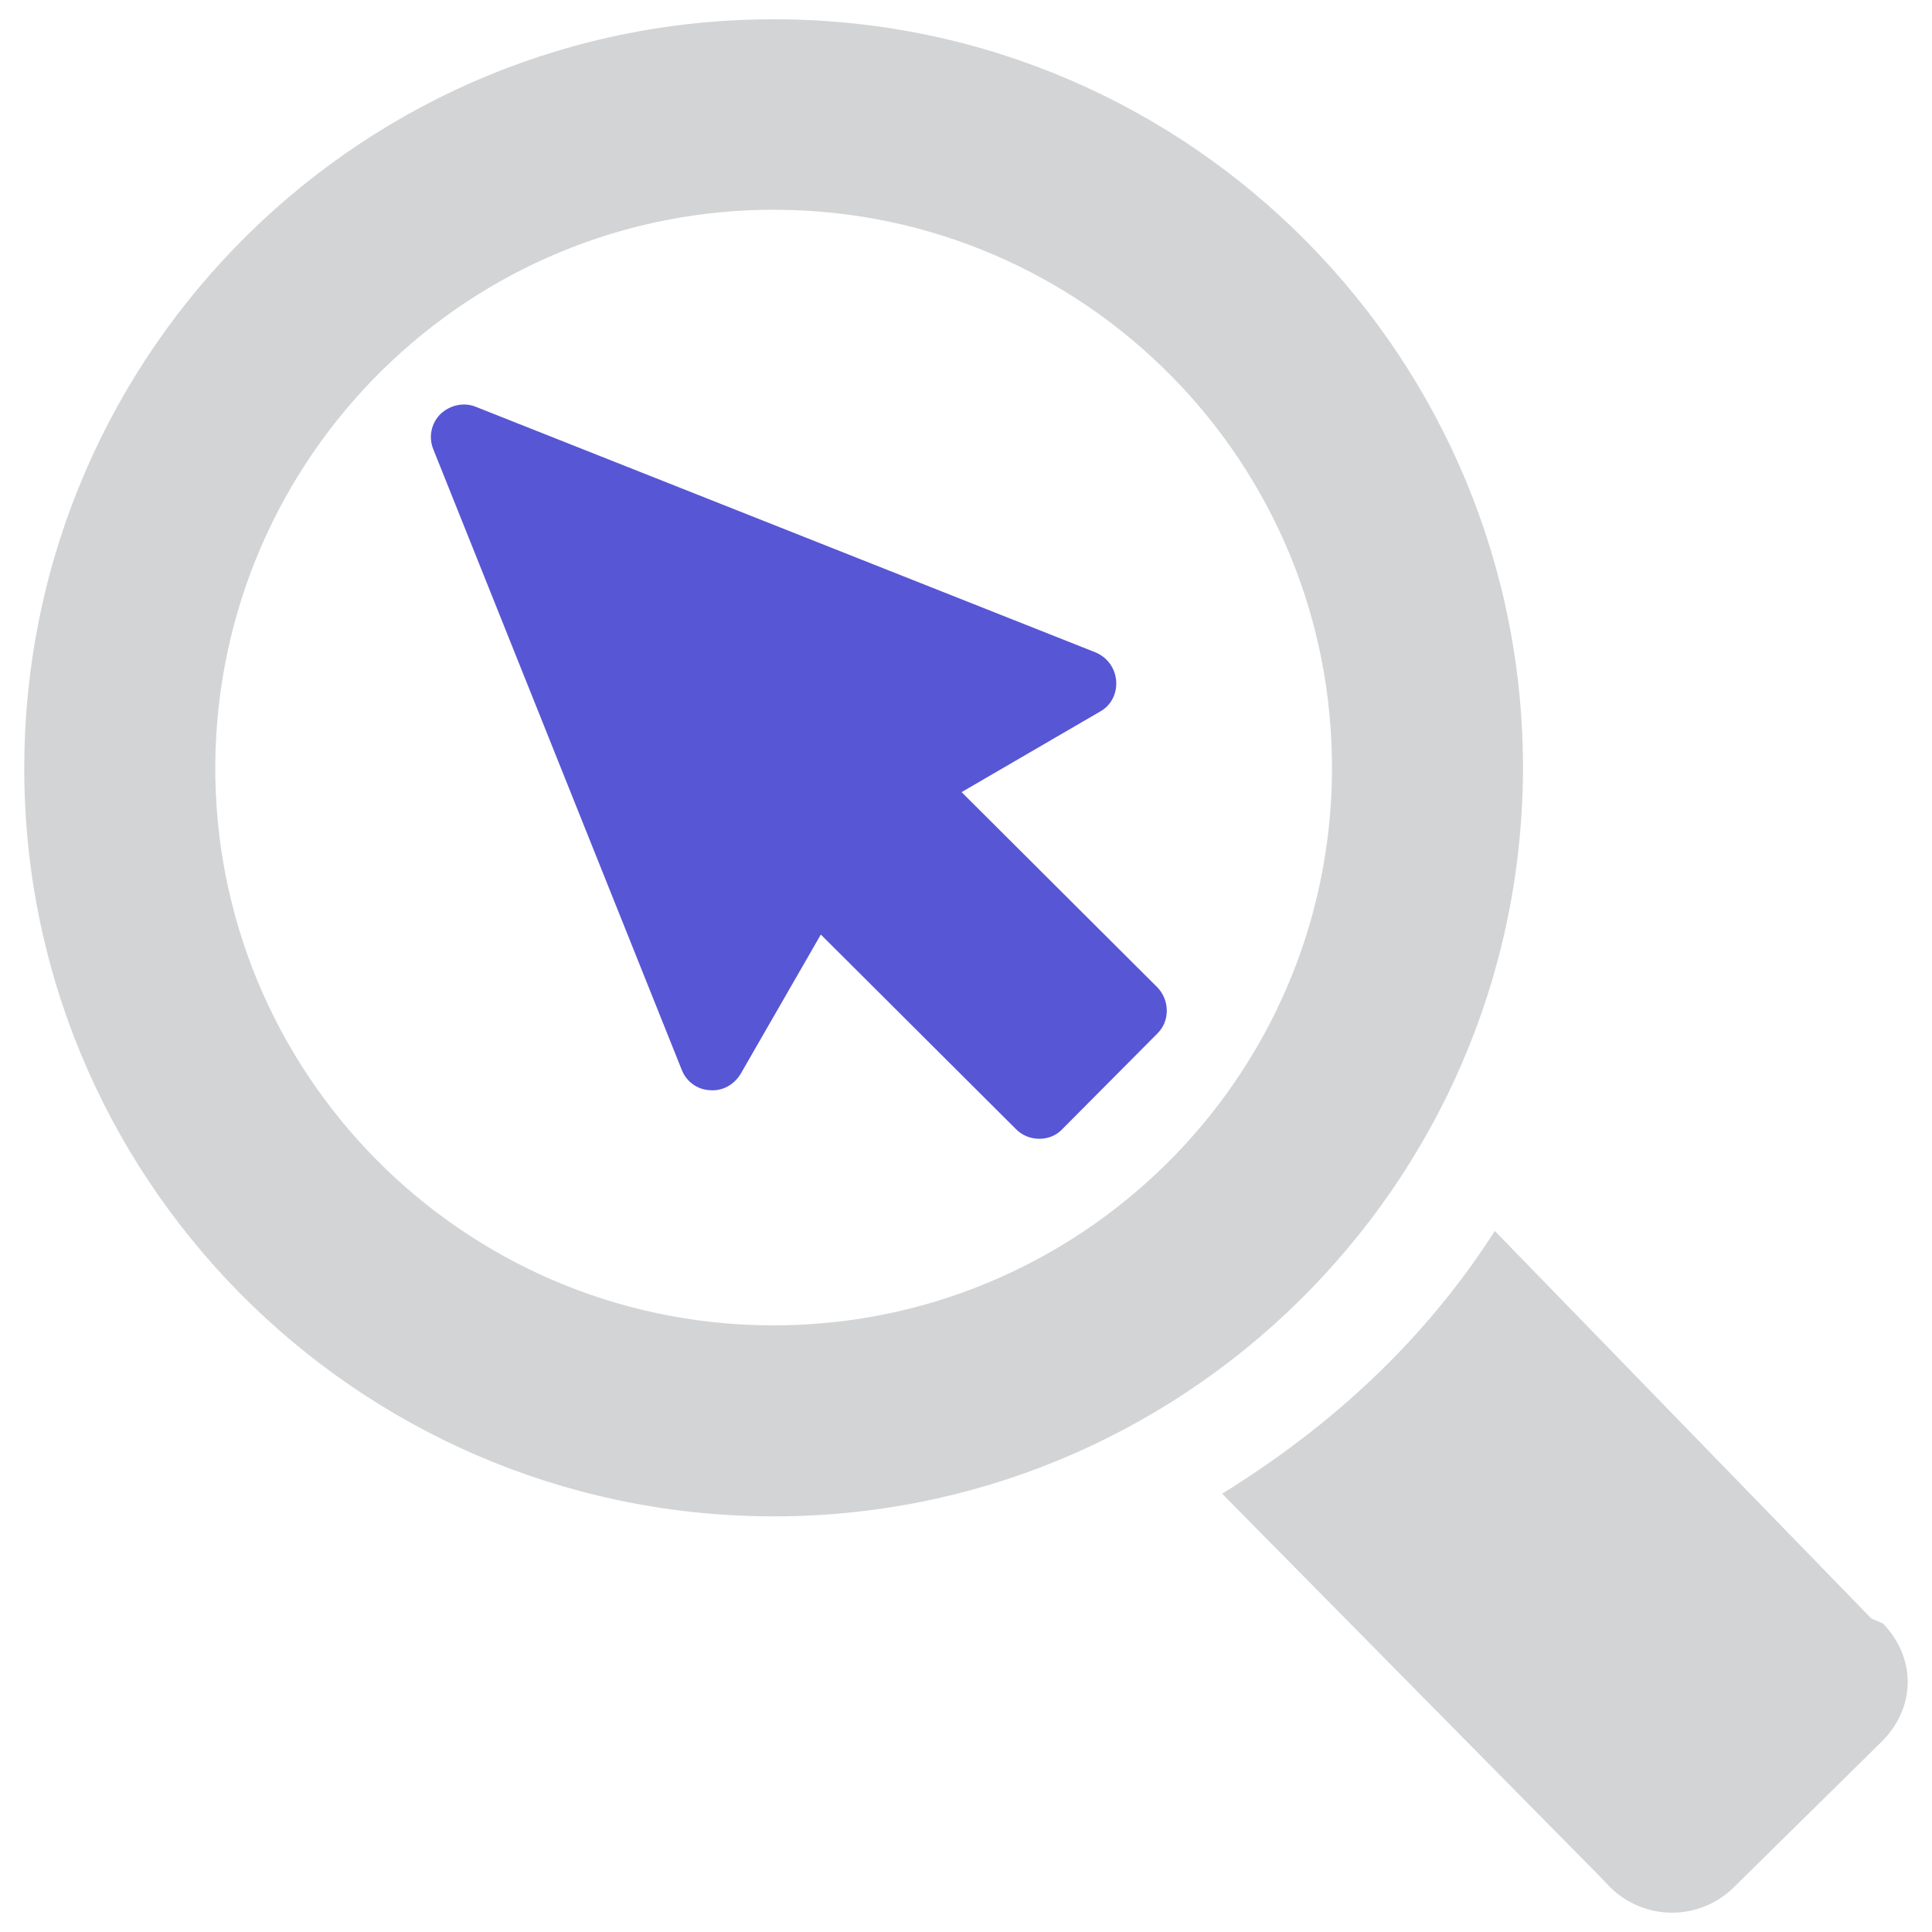
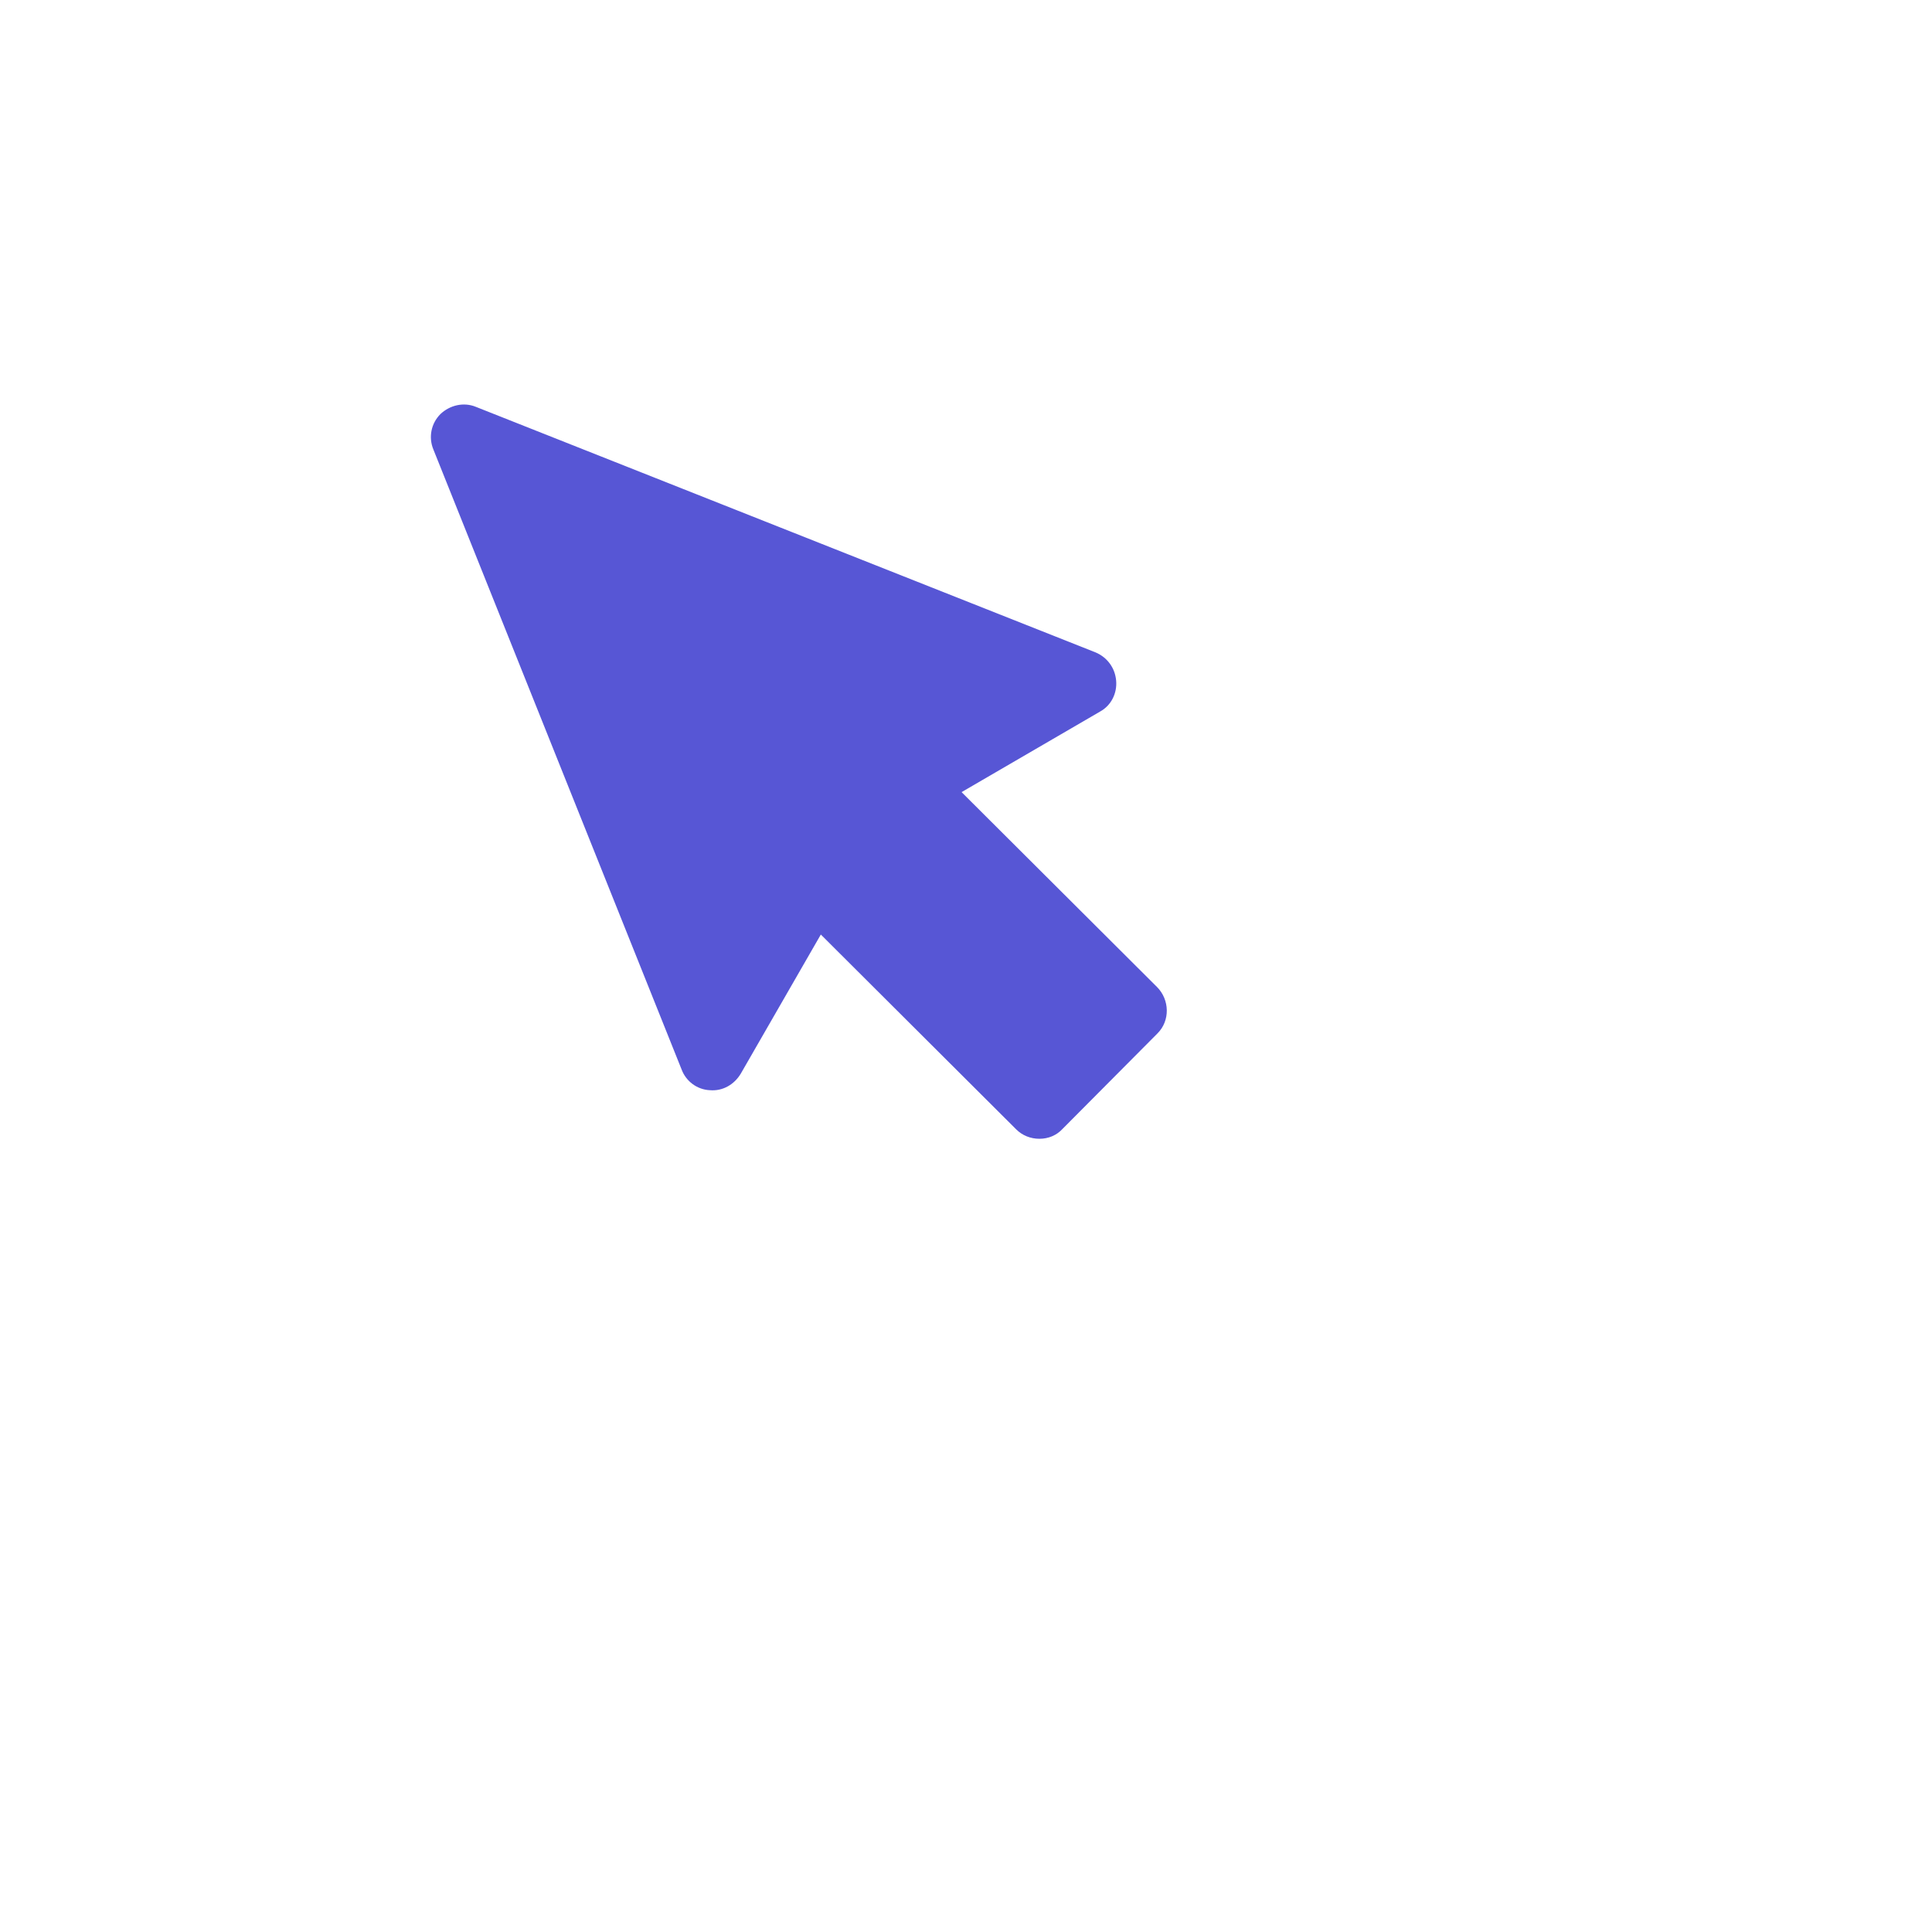
<svg xmlns="http://www.w3.org/2000/svg" version="1.1" id="Layer_1" x="0px" y="0px" viewBox="0 0 350 350" style="enable-background:new 0 0 350 350;" xml:space="preserve">
  <style type="text/css">
	.st0{fill:#D3D4D5;}
	.st1{fill:#5756D5;}
	.st2{fill-rule:evenodd;clip-rule:evenodd;fill:#C3CACF;}
	.st3{fill-rule:evenodd;clip-rule:evenodd;fill:#5756D5;}
	.st4{fill-rule:evenodd;clip-rule:evenodd;fill:#D3D4D5;}
	.st5{fill-rule:evenodd;clip-rule:evenodd;fill:#FFFFFF;}
	.st6{fill:none;stroke:#C3CACF;stroke-width:6.492;stroke-linecap:round;stroke-miterlimit:8;}
	.st7{clip-path:url(#SVGID_2_);fill:none;stroke:#C3CACF;stroke-width:6.492;stroke-linecap:round;stroke-miterlimit:8;}
	.st8{clip-path:url(#SVGID_2_);}
	.st9{clip-path:url(#SVGID_4_);fill:none;stroke:#C3CACF;stroke-width:6.492;stroke-linecap:round;stroke-miterlimit:8;}
	.st10{clip-path:url(#SVGID_4_);}
	.st11{clip-path:url(#SVGID_6_);fill:none;stroke:#C3CACF;stroke-width:6.492;stroke-linecap:round;stroke-miterlimit:8;}
	.st12{clip-path:url(#SVGID_6_);}
	.st13{clip-path:url(#SVGID_8_);fill:none;stroke:#C3CACF;stroke-width:6.492;stroke-linecap:round;stroke-miterlimit:8;}
	.st14{clip-path:url(#SVGID_8_);}
	.st15{clip-path:url(#SVGID_10_);fill:none;stroke:#C3CACF;stroke-width:6.492;stroke-linecap:round;stroke-miterlimit:8;}
	.st16{clip-path:url(#SVGID_10_);}
	.st17{clip-path:url(#SVGID_12_);fill:none;stroke:#C3CACF;stroke-width:6.492;stroke-linecap:round;stroke-miterlimit:8;}
	.st18{clip-path:url(#SVGID_12_);}
	.st19{clip-path:url(#SVGID_14_);fill:none;stroke:#C3CACF;stroke-width:6.492;stroke-linecap:round;stroke-miterlimit:8;}
	.st20{clip-path:url(#SVGID_14_);}
	.st21{clip-path:url(#SVGID_16_);fill:none;stroke:#C3CACF;stroke-width:6.492;stroke-linecap:round;stroke-miterlimit:8;}
	.st22{fill:#23282C;}
	.st23{fill:#FFFFFF;}
</style>
  <path class="st3" d="M209.6,178.8l-35.4-35.3l25.1-14.6c2-1.1,3.1-3.3,2.9-5.6c-0.2-2.3-1.6-4.2-3.7-5.1L86.2,73.7  c-2.2-0.9-4.7-0.3-6.4,1.3c-1.7,1.7-2.2,4.2-1.3,6.4l45,112.4c0.8,2.1,2.8,3.6,5.1,3.7c2.3,0.2,4.4-1,5.6-3l14.5-25.2l35.4,35.3  c1.1,1.1,2.6,1.7,4.2,1.7c1.6,0,3.1-0.6,4.2-1.8l17.2-17.3C212,184.9,211.9,181.1,209.6,178.8L209.6,178.8L209.6,178.8L209.6,178.8z  " />
-   <path class="st4" d="M340.8,315.6l-26.7,26.3c-6.3,6.2-16.3,6.1-22.5-0.1l-2-2.1l0,0l-68.2-69.1c19.9-12.3,36.8-27.9,49.4-47.6  l68.2,70.2l0,0l2.1,0.9C347.2,300.4,347.1,309.4,340.8,315.6 M141.2,3.5C66.2,2.9,5,63.2,4.4,138.1c-0.6,74.9,59.8,136,134.7,136.6  c74.9,0.6,136.2-59.8,136.8-134.7C276.4,65.2,216.1,4,141.2,3.5 M241.3,139.8c-0.4,55.8-46.1,100.7-101.9,100.3  c-55.9-0.4-100.8-46-100.4-101.7C39.5,82.5,85.1,37.6,140.9,38C196.8,38.4,241.7,84,241.3,139.8" />
</svg>